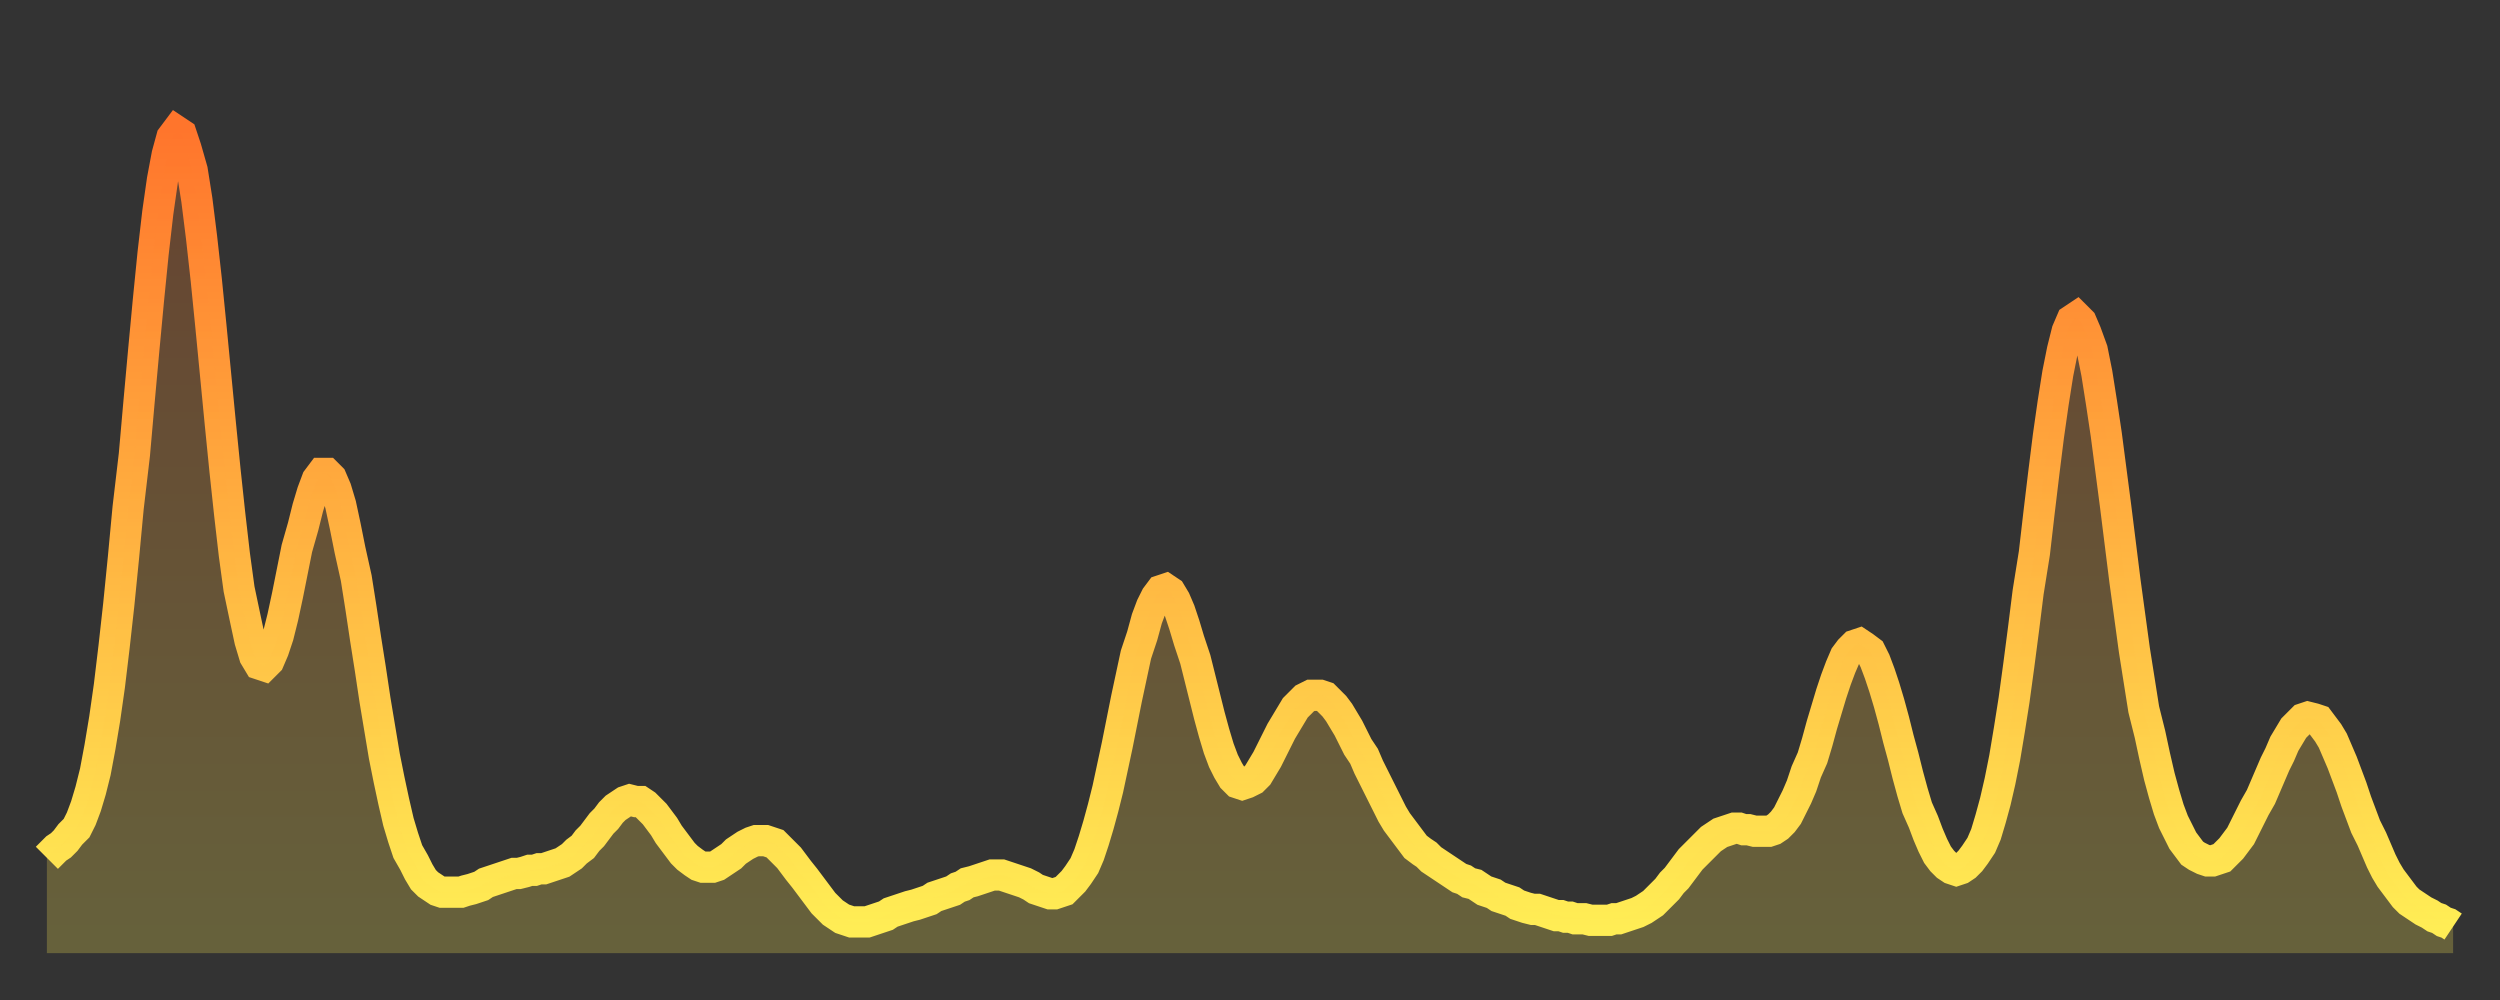
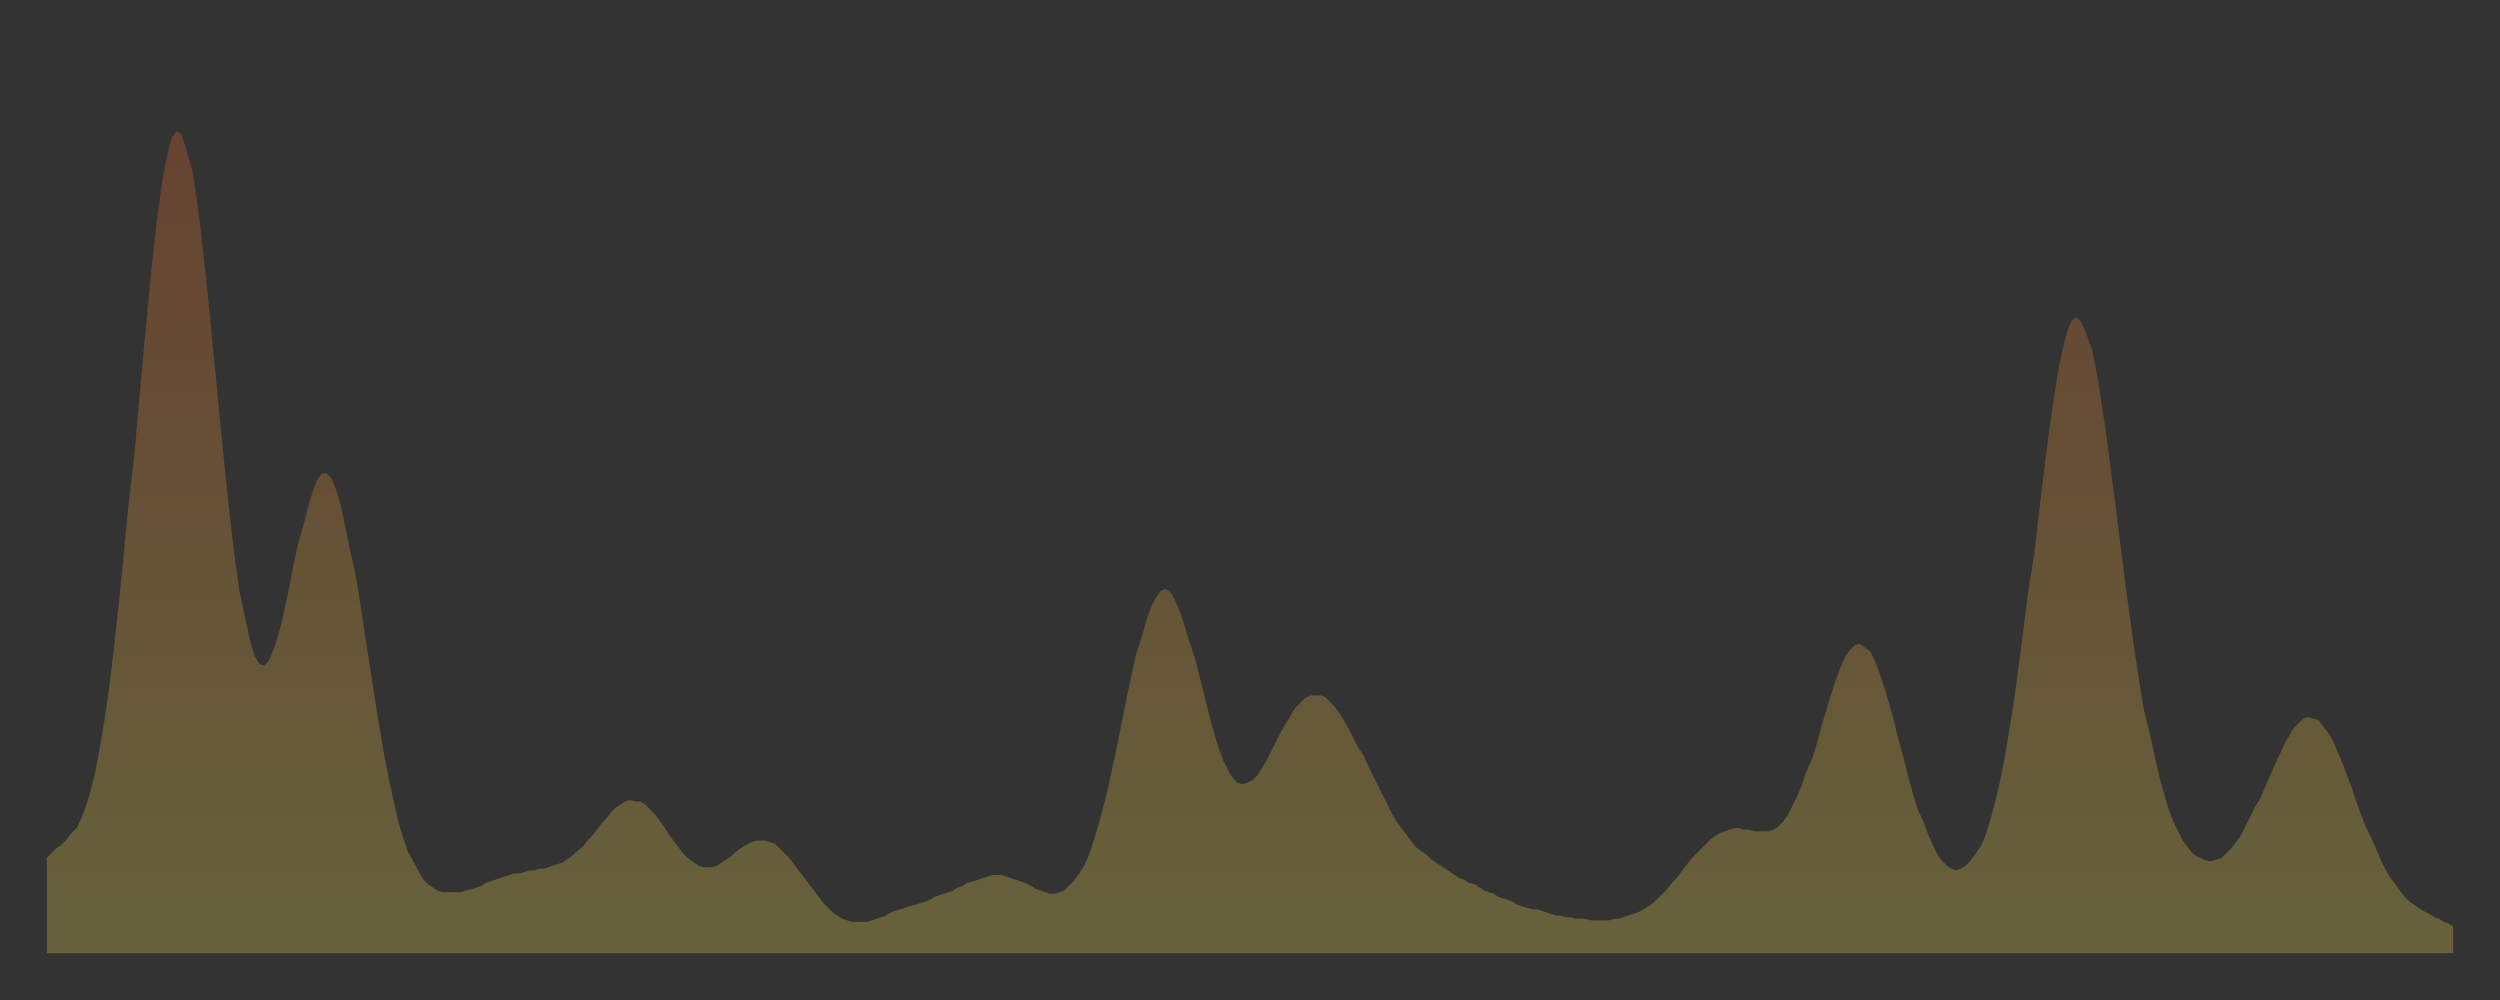
<svg xmlns="http://www.w3.org/2000/svg" baseProfile="full" height="64" version="1.1" width="160">
  <rect width="100%" height="100%" fill="#333333" stroke="none" />
  <defs>
    <linearGradient id="id20930" x1="0" x2="0" y1="0" y2="1">
      <stop offset="0%" stop-color="#ff752c" />
      <stop offset="50%" stop-color="#ffb140" />
      <stop offset="100%" stop-color="#ffee55" />
    </linearGradient>
  </defs>
  <g transform="translate(3,3)">
    <g>
-       <path d="M 0.0 51.9 0.3 51.6 0.6 51.3 0.9 51.1 1.2 50.8 1.5 50.4 1.9 50.0 2.2 49.4 2.5 48.6 2.8 47.6 3.1 46.4 3.4 44.8 3.7 43.0 4.0 40.9 4.3 38.4 4.6 35.7 4.9 32.7 5.2 29.5 5.6 26.1 5.9 22.7 6.2 19.4 6.5 16.2 6.8 13.2 7.1 10.6 7.4 8.5 7.7 6.9 8.0 5.8 8.3 5.4 8.6 5.6 8.9 6.5 9.3 7.9 9.6 9.8 9.9 12.2 10.2 14.9 10.5 17.9 10.8 21.0 11.1 24.1 11.4 27.1 11.7 29.9 12.0 32.5 12.3 34.7 12.7 36.6 13.0 38.0 13.3 39.0 13.6 39.5 13.9 39.6 14.2 39.3 14.5 38.6 14.8 37.7 15.1 36.5 15.4 35.1 15.7 33.6 16.0 32.1 16.4 30.7 16.7 29.5 17.0 28.5 17.3 27.7 17.6 27.3 17.9 27.3 18.2 27.6 18.5 28.3 18.8 29.3 19.1 30.7 19.4 32.2 19.8 34.0 20.1 35.9 20.4 37.9 20.7 39.8 21.0 41.8 21.3 43.6 21.6 45.4 21.9 46.9 22.2 48.3 22.5 49.6 22.8 50.6 23.1 51.5 23.5 52.2 23.8 52.8 24.1 53.3 24.4 53.6 24.7 53.8 25.0 54.0 25.3 54.1 25.6 54.1 25.9 54.1 26.2 54.1 26.5 54.1 26.8 54.0 27.2 53.9 27.5 53.8 27.8 53.7 28.1 53.5 28.4 53.4 28.7 53.3 29.0 53.2 29.3 53.1 29.6 53.0 29.9 52.9 30.2 52.9 30.6 52.8 30.9 52.7 31.2 52.7 31.5 52.6 31.8 52.6 32.1 52.5 32.4 52.4 32.7 52.3 33.0 52.2 33.3 52.0 33.6 51.8 33.9 51.5 34.3 51.2 34.6 50.8 34.9 50.5 35.2 50.1 35.5 49.7 35.8 49.4 36.1 49.0 36.4 48.7 36.7 48.5 37.0 48.3 37.3 48.2 37.7 48.3 38.0 48.3 38.3 48.5 38.6 48.8 38.9 49.1 39.2 49.5 39.5 49.9 39.8 50.4 40.1 50.8 40.4 51.2 40.7 51.6 41.0 51.9 41.4 52.2 41.7 52.4 42.0 52.5 42.3 52.5 42.6 52.5 42.9 52.4 43.2 52.2 43.5 52.0 43.8 51.8 44.1 51.5 44.4 51.3 44.7 51.1 45.1 50.9 45.4 50.8 45.7 50.8 46.0 50.8 46.3 50.9 46.6 51.0 46.9 51.3 47.2 51.6 47.5 51.9 47.8 52.3 48.1 52.7 48.5 53.2 48.8 53.6 49.1 54.0 49.4 54.4 49.7 54.8 50.0 55.1 50.3 55.4 50.6 55.6 50.9 55.8 51.2 55.9 51.5 56.0 51.8 56.0 52.2 56.0 52.5 56.0 52.8 55.9 53.1 55.8 53.4 55.7 53.7 55.6 54.0 55.4 54.3 55.3 54.6 55.2 54.9 55.1 55.2 55.0 55.6 54.9 55.9 54.8 56.2 54.7 56.5 54.6 56.8 54.4 57.1 54.3 57.4 54.2 57.7 54.1 58.0 54.0 58.3 53.8 58.6 53.7 58.9 53.5 59.3 53.4 59.6 53.3 59.9 53.2 60.2 53.1 60.5 53.0 60.8 53.0 61.1 53.0 61.4 53.1 61.7 53.2 62.0 53.3 62.3 53.4 62.6 53.5 63.0 53.7 63.3 53.9 63.6 54.0 63.9 54.1 64.2 54.2 64.5 54.2 64.8 54.1 65.1 54.0 65.4 53.7 65.7 53.4 66.0 53.0 66.4 52.4 66.7 51.7 67.0 50.8 67.3 49.8 67.6 48.7 67.9 47.5 68.2 46.1 68.5 44.7 68.8 43.2 69.1 41.7 69.4 40.3 69.7 38.9 70.1 37.7 70.4 36.6 70.7 35.8 71.0 35.2 71.3 34.8 71.6 34.7 71.9 34.9 72.2 35.4 72.5 36.1 72.8 37.0 73.1 38.0 73.5 39.2 73.8 40.4 74.1 41.6 74.4 42.8 74.7 43.9 75.0 44.9 75.3 45.7 75.6 46.3 75.9 46.8 76.2 47.1 76.5 47.2 76.8 47.1 77.2 46.9 77.5 46.6 77.8 46.1 78.1 45.6 78.4 45.0 78.7 44.4 79.0 43.8 79.3 43.3 79.6 42.8 79.9 42.3 80.2 42.0 80.5 41.7 80.9 41.5 81.2 41.5 81.5 41.5 81.8 41.6 82.1 41.9 82.4 42.2 82.7 42.6 83.0 43.1 83.3 43.6 83.6 44.2 83.9 44.8 84.3 45.4 84.6 46.1 84.9 46.7 85.2 47.3 85.5 47.9 85.8 48.5 86.1 49.1 86.4 49.6 86.7 50.0 87.0 50.4 87.3 50.8 87.6 51.2 88.0 51.5 88.3 51.7 88.6 52.0 88.9 52.2 89.2 52.4 89.5 52.6 89.8 52.8 90.1 53.0 90.4 53.2 90.7 53.3 91.0 53.5 91.4 53.6 91.7 53.8 92.0 54.0 92.3 54.1 92.6 54.2 92.9 54.4 93.2 54.5 93.5 54.6 93.8 54.7 94.1 54.9 94.4 55.0 94.7 55.1 95.1 55.2 95.4 55.2 95.7 55.3 96.0 55.4 96.3 55.5 96.6 55.6 96.9 55.6 97.2 55.7 97.5 55.7 97.8 55.8 98.1 55.8 98.4 55.8 98.8 55.9 99.1 55.9 99.4 55.9 99.7 55.9 100.0 55.9 100.3 55.8 100.6 55.8 100.9 55.7 101.2 55.6 101.5 55.5 101.8 55.4 102.2 55.2 102.5 55.0 102.8 54.8 103.1 54.5 103.4 54.2 103.7 53.9 104.0 53.5 104.3 53.2 104.6 52.8 104.9 52.4 105.2 52.0 105.5 51.7 105.9 51.3 106.2 51.0 106.5 50.7 106.8 50.5 107.1 50.3 107.4 50.2 107.7 50.1 108.0 50.0 108.3 50.0 108.6 50.1 108.9 50.1 109.3 50.2 109.6 50.2 109.9 50.2 110.2 50.2 110.5 50.1 110.8 49.9 111.1 49.6 111.4 49.2 111.7 48.6 112.0 48.0 112.3 47.3 112.6 46.4 113.0 45.5 113.3 44.5 113.6 43.4 113.9 42.4 114.2 41.4 114.5 40.5 114.8 39.7 115.1 39.0 115.4 38.6 115.7 38.3 116.0 38.2 116.3 38.4 116.7 38.7 117.0 39.3 117.3 40.1 117.6 41.0 117.9 42.0 118.2 43.1 118.5 44.3 118.8 45.4 119.1 46.6 119.4 47.7 119.7 48.7 120.1 49.6 120.4 50.4 120.7 51.1 121.0 51.7 121.3 52.1 121.6 52.4 121.9 52.6 122.2 52.7 122.5 52.6 122.8 52.4 123.1 52.1 123.4 51.7 123.8 51.1 124.1 50.4 124.4 49.4 124.7 48.3 125.0 47.0 125.3 45.5 125.6 43.7 125.9 41.8 126.2 39.6 126.5 37.3 126.8 34.9 127.2 32.4 127.5 29.8 127.8 27.3 128.1 24.9 128.4 22.8 128.7 20.9 129.0 19.4 129.3 18.2 129.6 17.5 129.9 17.3 130.2 17.6 130.5 18.3 130.9 19.4 131.2 20.9 131.5 22.8 131.8 24.8 132.1 27.1 132.4 29.4 132.7 31.8 133.0 34.2 133.3 36.4 133.6 38.6 133.9 40.5 134.2 42.4 134.6 44.0 134.9 45.4 135.2 46.7 135.5 47.8 135.8 48.8 136.1 49.6 136.4 50.2 136.7 50.8 137.0 51.2 137.3 51.6 137.6 51.8 138.0 52.0 138.3 52.1 138.6 52.1 138.9 52.0 139.2 51.9 139.5 51.6 139.8 51.3 140.1 50.9 140.4 50.5 140.7 49.9 141.0 49.3 141.3 48.7 141.7 48.0 142.0 47.3 142.3 46.6 142.6 45.9 142.9 45.3 143.2 44.6 143.5 44.1 143.8 43.6 144.1 43.3 144.4 43.0 144.7 42.9 145.1 43.0 145.4 43.1 145.7 43.5 146.0 43.9 146.3 44.4 146.6 45.1 146.9 45.8 147.2 46.6 147.5 47.4 147.8 48.3 148.1 49.1 148.4 49.9 148.8 50.7 149.1 51.4 149.4 52.1 149.7 52.7 150.0 53.2 150.3 53.6 150.6 54.0 150.9 54.4 151.2 54.7 151.5 54.9 151.8 55.1 152.1 55.3 152.5 55.5 152.8 55.7 153.1 55.8 153.4 56.0 153.7 56.1 154.0 56.3" fill="none" id="graph-curve" opacity="1" stroke="url(#id20930)" stroke-width="2" />
      <path d="M 0 58 L 0.0 51.9 0.3 51.6 0.6 51.3 0.9 51.1 1.2 50.8 1.5 50.4 1.9 50.0 2.2 49.4 2.5 48.6 2.8 47.6 3.1 46.4 3.4 44.8 3.7 43.0 4.0 40.9 4.3 38.4 4.6 35.7 4.9 32.7 5.2 29.5 5.6 26.1 5.9 22.7 6.2 19.4 6.5 16.2 6.8 13.2 7.1 10.6 7.4 8.5 7.7 6.9 8.0 5.8 8.3 5.4 8.6 5.6 8.9 6.5 9.3 7.9 9.6 9.8 9.9 12.2 10.2 14.9 10.5 17.9 10.8 21.0 11.1 24.1 11.4 27.1 11.7 29.9 12.0 32.5 12.3 34.7 12.7 36.6 13.0 38.0 13.3 39.0 13.6 39.5 13.9 39.6 14.2 39.3 14.5 38.6 14.8 37.7 15.1 36.5 15.4 35.1 15.7 33.6 16.0 32.1 16.4 30.7 16.7 29.5 17.0 28.5 17.3 27.7 17.6 27.3 17.9 27.3 18.2 27.6 18.5 28.3 18.8 29.3 19.1 30.7 19.4 32.2 19.8 34.0 20.1 35.9 20.4 37.9 20.7 39.8 21.0 41.8 21.3 43.6 21.6 45.4 21.9 46.9 22.2 48.3 22.5 49.6 22.8 50.6 23.1 51.5 23.5 52.2 23.8 52.8 24.1 53.3 24.4 53.6 24.7 53.8 25.0 54.0 25.3 54.1 25.6 54.1 25.9 54.1 26.2 54.1 26.5 54.1 26.8 54.0 27.2 53.9 27.5 53.8 27.8 53.7 28.1 53.5 28.4 53.4 28.7 53.3 29.0 53.2 29.3 53.1 29.6 53.0 29.9 52.9 30.2 52.9 30.6 52.8 30.9 52.7 31.2 52.7 31.5 52.6 31.8 52.6 32.1 52.5 32.4 52.4 32.7 52.3 33.0 52.2 33.3 52.0 33.6 51.8 33.9 51.5 34.3 51.2 34.6 50.8 34.9 50.5 35.2 50.1 35.5 49.7 35.8 49.4 36.1 49.0 36.4 48.7 36.7 48.5 37.0 48.3 37.3 48.2 37.7 48.3 38.0 48.3 38.3 48.5 38.6 48.8 38.9 49.1 39.2 49.5 39.5 49.9 39.8 50.4 40.1 50.8 40.4 51.2 40.7 51.6 41.0 51.9 41.4 52.2 41.7 52.4 42.0 52.5 42.3 52.5 42.6 52.5 42.9 52.4 43.2 52.2 43.5 52.0 43.8 51.8 44.1 51.5 44.4 51.3 44.7 51.1 45.1 50.9 45.4 50.8 45.7 50.8 46.0 50.8 46.3 50.9 46.6 51.0 46.9 51.3 47.2 51.6 47.5 51.9 47.8 52.3 48.1 52.7 48.5 53.2 48.8 53.6 49.1 54.0 49.4 54.4 49.7 54.8 50.0 55.1 50.3 55.4 50.6 55.6 50.9 55.8 51.2 55.9 51.5 56.0 51.8 56.0 52.2 56.0 52.5 56.0 52.8 55.9 53.1 55.8 53.4 55.7 53.7 55.6 54.0 55.4 54.3 55.3 54.6 55.2 54.9 55.1 55.2 55.0 55.6 54.9 55.9 54.8 56.2 54.7 56.5 54.6 56.8 54.4 57.1 54.3 57.4 54.2 57.7 54.1 58.0 54.0 58.3 53.8 58.6 53.7 58.9 53.5 59.3 53.4 59.6 53.3 59.9 53.2 60.2 53.1 60.5 53.0 60.8 53.0 61.1 53.0 61.4 53.1 61.7 53.2 62.0 53.3 62.3 53.4 62.6 53.5 63.0 53.7 63.3 53.9 63.6 54.0 63.9 54.1 64.2 54.2 64.5 54.2 64.8 54.1 65.1 54.0 65.4 53.7 65.7 53.4 66.0 53.0 66.4 52.4 66.7 51.7 67.0 50.8 67.3 49.8 67.6 48.7 67.9 47.5 68.2 46.1 68.5 44.7 68.8 43.2 69.1 41.7 69.4 40.3 69.7 38.9 70.1 37.7 70.4 36.6 70.7 35.8 71.0 35.2 71.3 34.8 71.6 34.7 71.9 34.9 72.2 35.4 72.5 36.1 72.8 37.0 73.1 38.0 73.5 39.2 73.8 40.4 74.1 41.6 74.4 42.8 74.7 43.9 75.0 44.9 75.3 45.7 75.6 46.3 75.9 46.8 76.2 47.1 76.5 47.2 76.8 47.1 77.2 46.9 77.5 46.6 77.8 46.1 78.1 45.6 78.4 45.0 78.7 44.4 79.0 43.8 79.3 43.3 79.6 42.8 79.9 42.3 80.2 42.0 80.5 41.7 80.9 41.5 81.2 41.5 81.5 41.5 81.8 41.6 82.1 41.9 82.4 42.2 82.7 42.6 83.0 43.1 83.3 43.6 83.6 44.2 83.9 44.8 84.3 45.4 84.6 46.1 84.9 46.7 85.2 47.3 85.5 47.9 85.8 48.5 86.1 49.1 86.4 49.6 86.7 50.0 87.0 50.4 87.3 50.8 87.6 51.2 88.0 51.5 88.3 51.7 88.6 52.0 88.9 52.2 89.2 52.4 89.5 52.6 89.8 52.8 90.1 53.0 90.4 53.2 90.7 53.3 91.0 53.5 91.4 53.6 91.7 53.8 92.0 54.0 92.3 54.1 92.6 54.2 92.9 54.4 93.2 54.5 93.5 54.6 93.8 54.7 94.1 54.9 94.4 55.0 94.7 55.1 95.1 55.2 95.4 55.2 95.7 55.3 96.0 55.4 96.3 55.5 96.6 55.6 96.9 55.6 97.2 55.7 97.5 55.7 97.8 55.8 98.1 55.8 98.4 55.8 98.8 55.9 99.1 55.9 99.4 55.9 99.7 55.9 100.0 55.9 100.3 55.8 100.6 55.8 100.9 55.7 101.2 55.6 101.5 55.5 101.8 55.4 102.2 55.2 102.5 55.0 102.8 54.8 103.1 54.5 103.4 54.2 103.7 53.9 104.0 53.5 104.3 53.2 104.6 52.8 104.9 52.4 105.2 52.0 105.5 51.7 105.9 51.3 106.2 51.0 106.5 50.7 106.8 50.5 107.1 50.3 107.4 50.2 107.7 50.1 108.0 50.0 108.3 50.0 108.6 50.1 108.9 50.1 109.3 50.2 109.6 50.2 109.9 50.2 110.2 50.2 110.5 50.1 110.8 49.9 111.1 49.6 111.4 49.2 111.7 48.6 112.0 48.0 112.3 47.3 112.6 46.4 113.0 45.5 113.3 44.5 113.6 43.4 113.9 42.4 114.2 41.4 114.5 40.5 114.8 39.7 115.1 39.0 115.4 38.6 115.7 38.3 116.0 38.2 116.3 38.4 116.7 38.7 117.0 39.3 117.3 40.1 117.6 41.0 117.9 42.0 118.2 43.1 118.5 44.3 118.8 45.4 119.1 46.6 119.4 47.7 119.7 48.7 120.1 49.6 120.4 50.4 120.7 51.1 121.0 51.7 121.3 52.1 121.6 52.4 121.9 52.6 122.2 52.7 122.5 52.6 122.8 52.4 123.1 52.1 123.4 51.7 123.8 51.1 124.1 50.4 124.4 49.4 124.7 48.3 125.0 47.0 125.3 45.5 125.6 43.7 125.9 41.8 126.2 39.6 126.5 37.3 126.8 34.9 127.2 32.4 127.5 29.8 127.8 27.3 128.1 24.9 128.4 22.8 128.7 20.9 129.0 19.4 129.3 18.2 129.6 17.5 129.9 17.3 130.2 17.6 130.5 18.3 130.9 19.4 131.2 20.9 131.5 22.8 131.8 24.8 132.1 27.1 132.4 29.4 132.7 31.8 133.0 34.2 133.3 36.4 133.6 38.6 133.9 40.5 134.2 42.4 134.6 44.0 134.9 45.4 135.2 46.7 135.5 47.8 135.8 48.8 136.1 49.6 136.4 50.2 136.7 50.8 137.0 51.2 137.3 51.6 137.6 51.8 138.0 52.0 138.3 52.1 138.6 52.1 138.9 52.0 139.2 51.9 139.5 51.6 139.8 51.3 140.1 50.9 140.4 50.5 140.7 49.9 141.0 49.3 141.3 48.7 141.7 48.0 142.0 47.3 142.3 46.6 142.6 45.9 142.9 45.3 143.2 44.6 143.5 44.1 143.8 43.6 144.1 43.3 144.4 43.0 144.7 42.9 145.1 43.0 145.4 43.1 145.7 43.5 146.0 43.9 146.3 44.4 146.6 45.1 146.9 45.8 147.2 46.6 147.5 47.4 147.8 48.3 148.1 49.1 148.4 49.9 148.8 50.7 149.1 51.4 149.4 52.1 149.7 52.7 150.0 53.2 150.3 53.6 150.6 54.0 150.9 54.4 151.2 54.7 151.5 54.9 151.8 55.1 152.1 55.3 152.5 55.5 152.8 55.7 153.1 55.8 153.4 56.0 153.7 56.1 154.0 56.3 154 58" fill="url(#id20930)" fill-opacity=".25" id="graph-shadow" />
    </g>
  </g>
</svg>